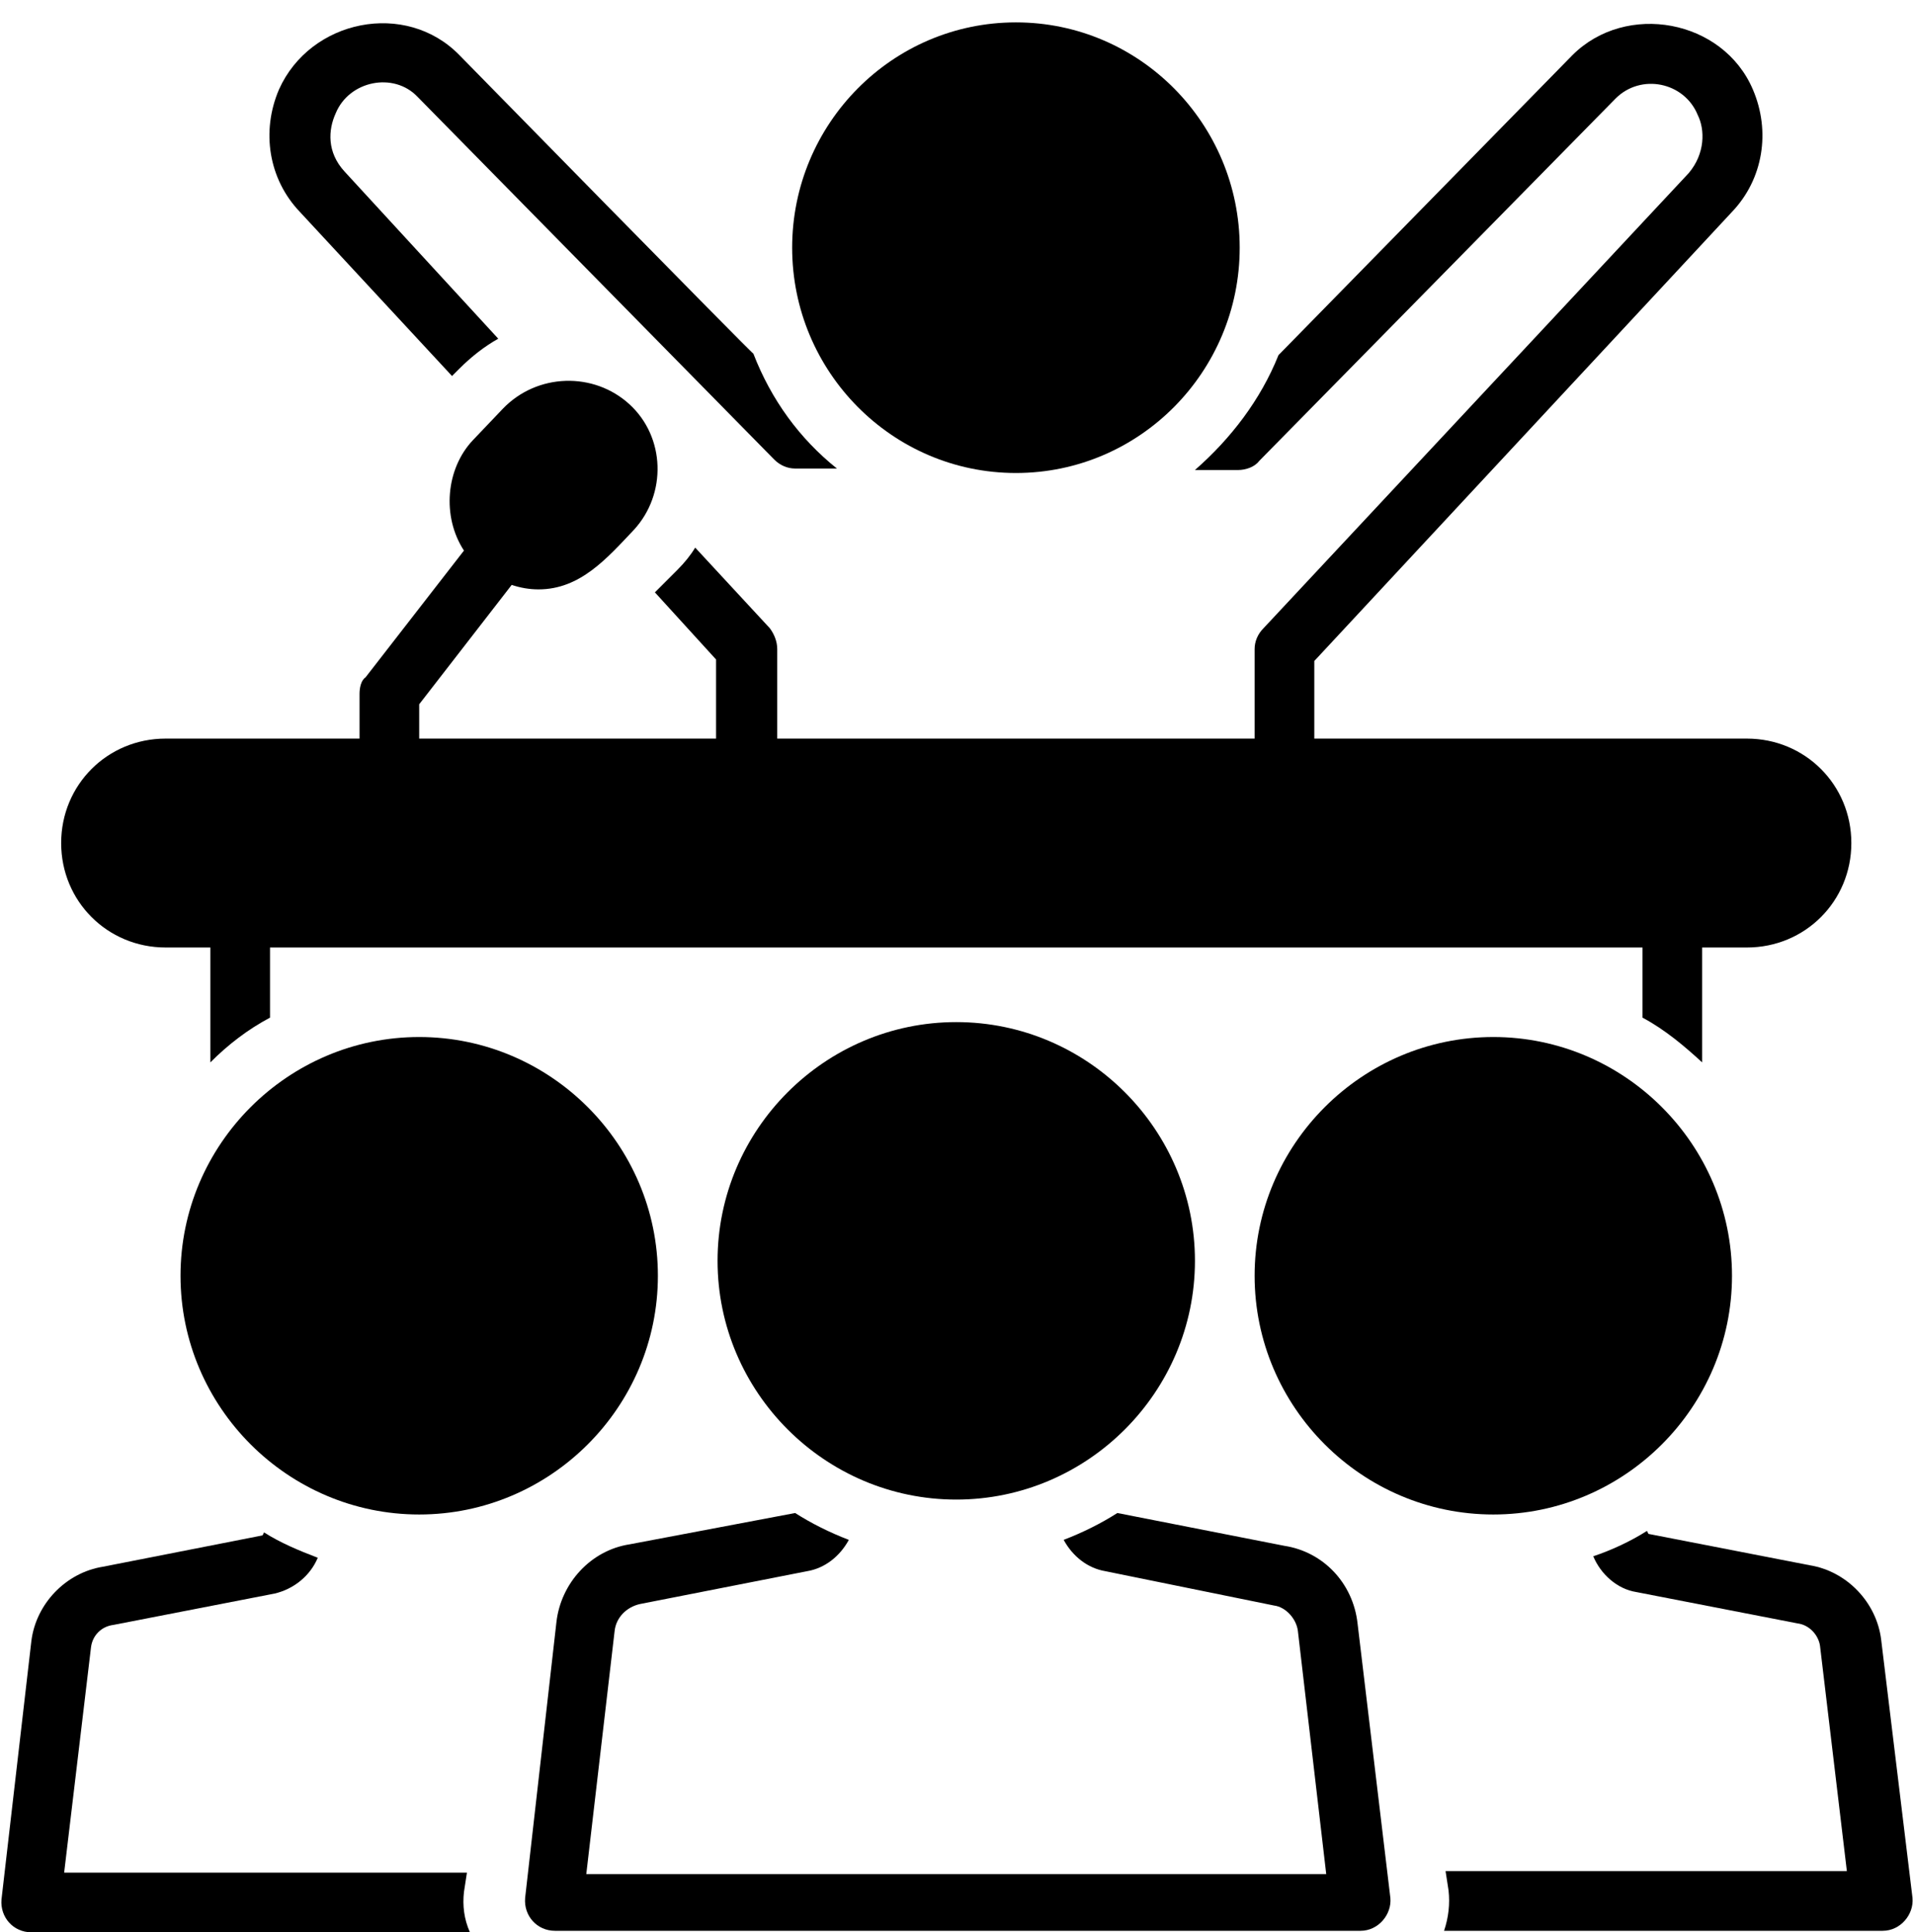
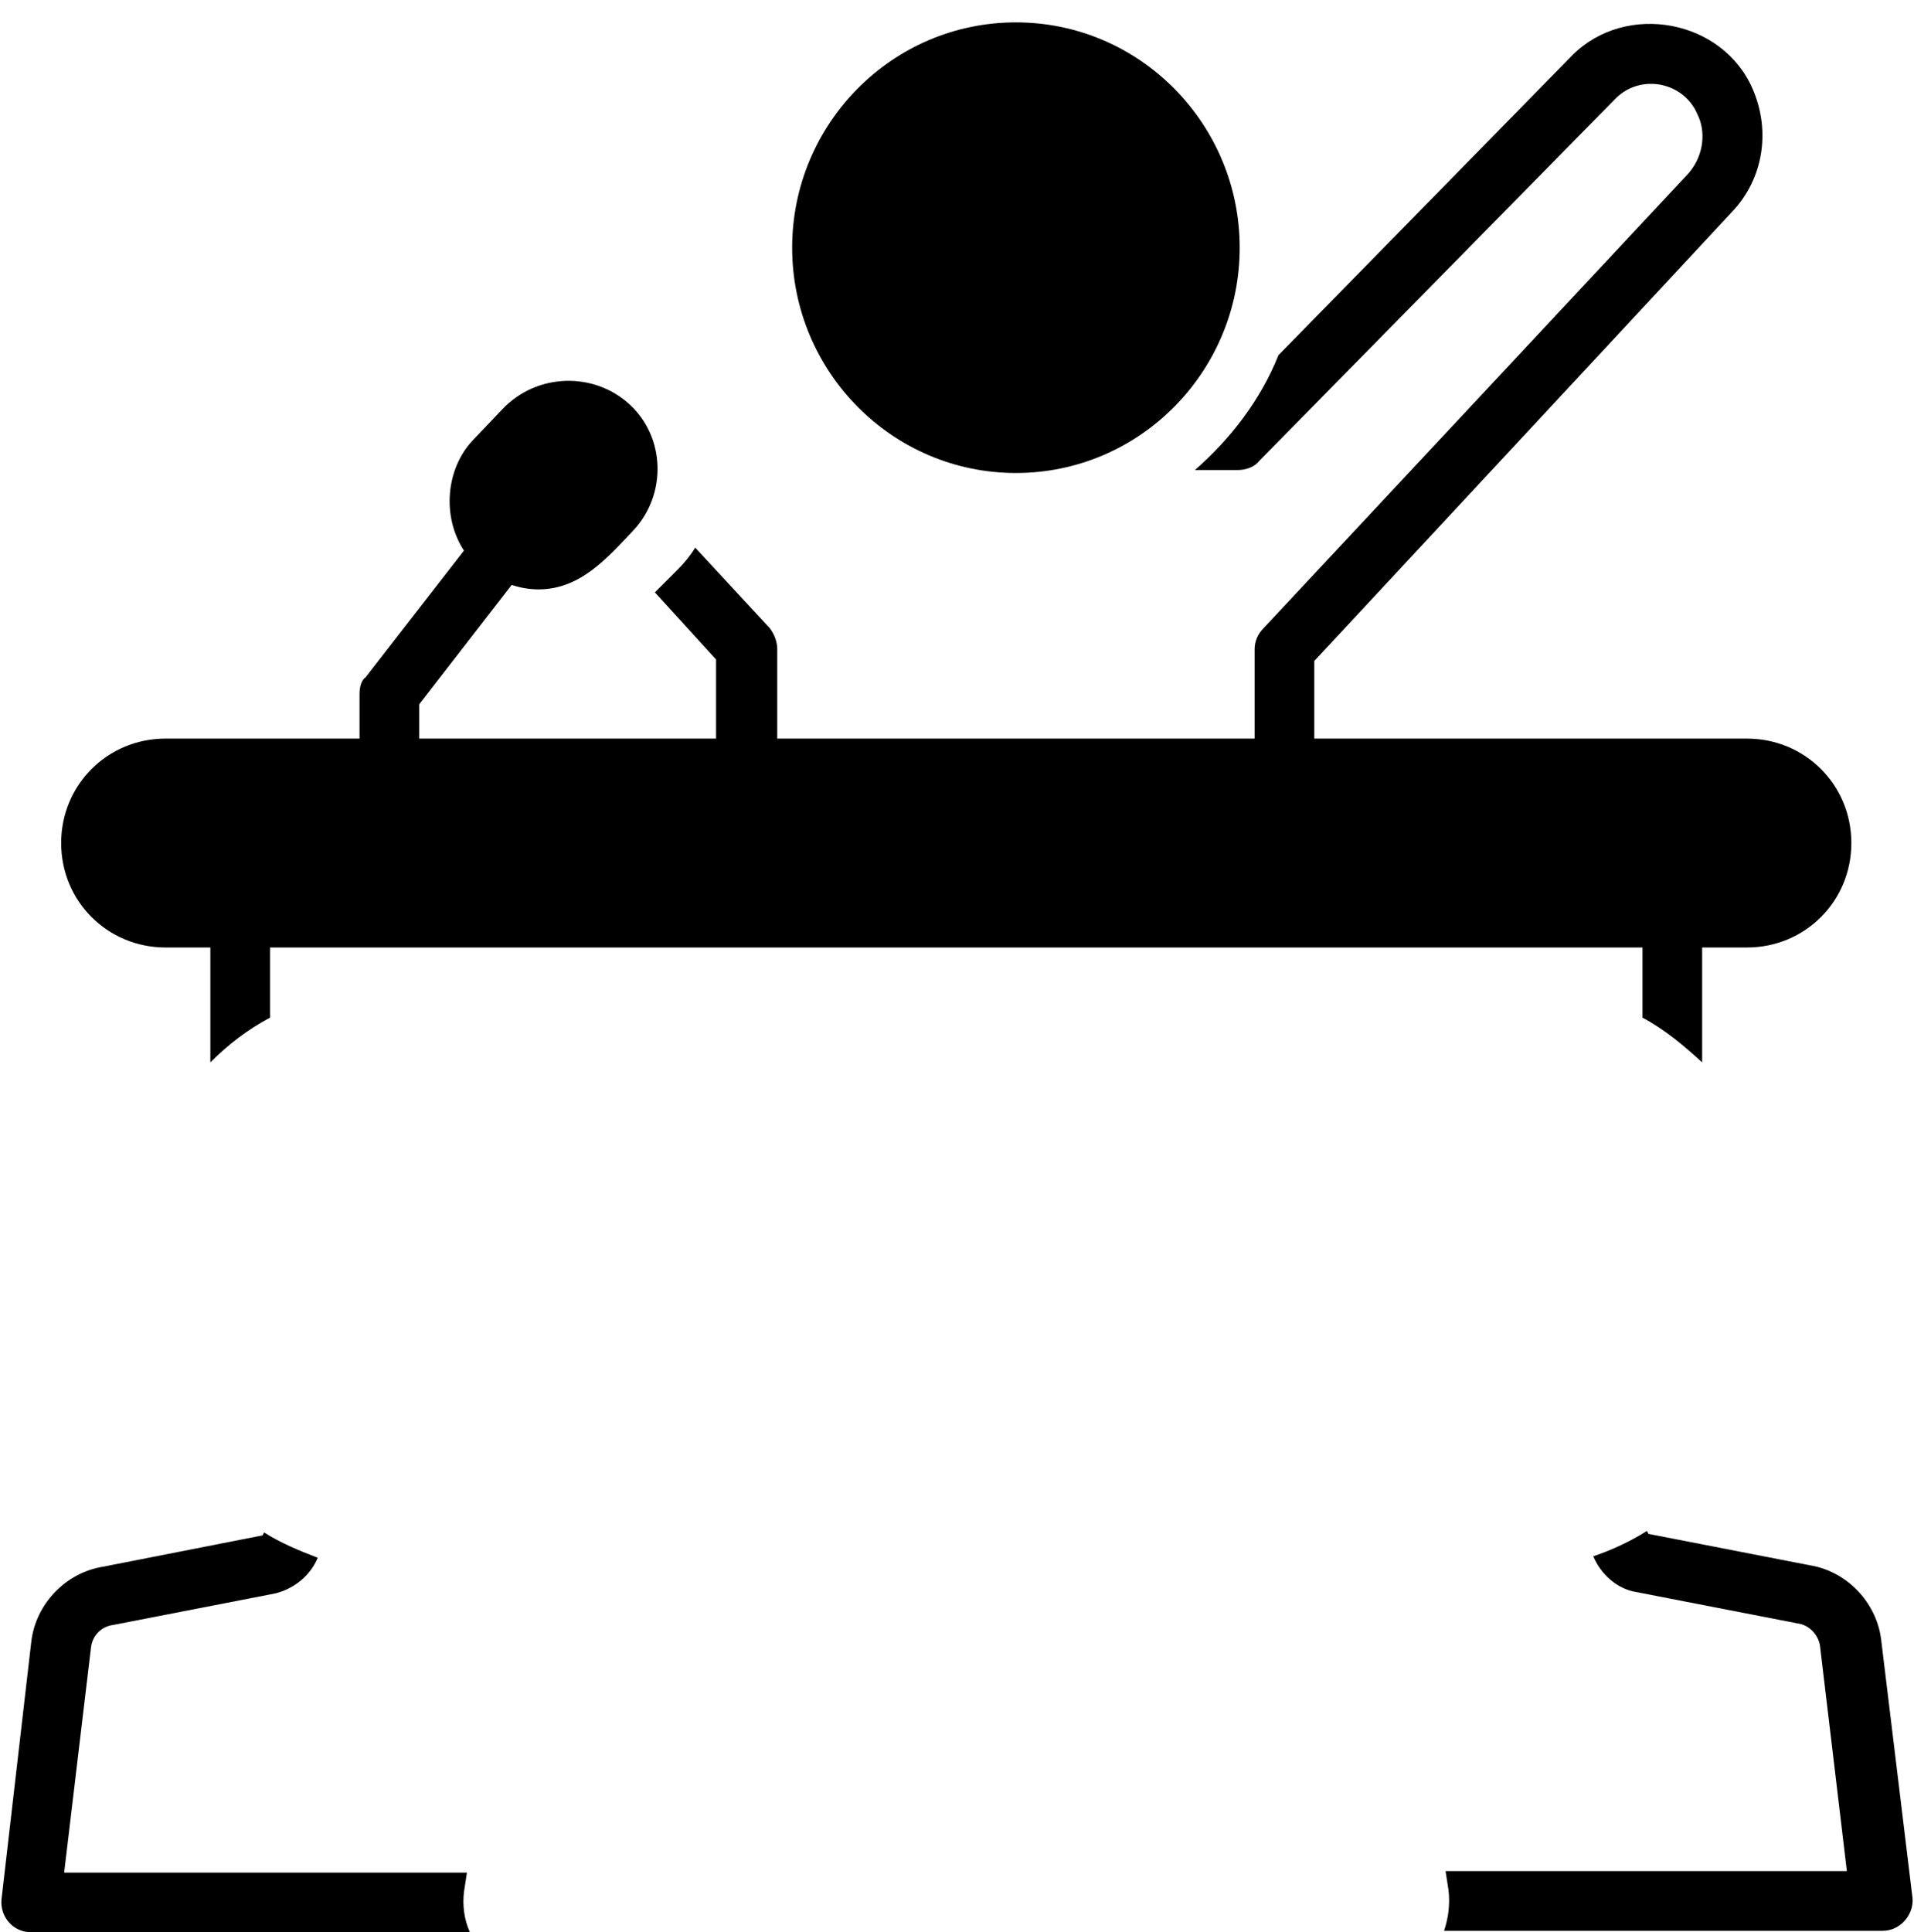
<svg xmlns="http://www.w3.org/2000/svg" height="129.5" preserveAspectRatio="xMidYMid meet" version="1.0" viewBox="-0.1 -1.5 128.3 129.5" width="128.3" zoomAndPan="magnify">
  <g id="change1_1">
    <path d="M68,30.2c8.3,0,15-6.8,15-15.1S76.3,0,68,0S53,6.8,53,15.1S59.7,30.2,68,30.2z" fill="inherit" />
  </g>
  <g id="change1_2">
    <path d="M4,55c0,3.9,3.1,7,7,7h3v7.7c1.2-1.2,2.5-2.2,4-3V62h92v4.7c1.5,0.8,2.8,1.9,4,3V62h3c3.9,0,7-3.1,7-7s-3.1-7-7-7H88v-5.2 L116,12.7c2.1-2.2,2.6-5.4,1.4-8.2c-2-4.7-8.5-5.9-12.1-2.3L85.6,22.3c-1.2,3-3.2,5.6-5.6,7.7h2.9c0.5,0,1.1-0.2,1.4-0.6 c0,0,23.9-24.3,23.9-24.3c1.7-1.7,4.6-1.1,5.5,1.1c0.5,1,0.5,2.6-0.6,3.9L84.6,40.6C84.2,41,84,41.5,84,42v6H52v-6 c0-0.5-0.2-1-0.5-1.4l-5-5.4c-0.3,0.5-0.7,1-1.2,1.5l-1.5,1.5l4.1,4.5V48H28v-2.3l6.2-8c0.6,0.2,1.2,0.3,1.8,0.3 c2.8,0,4.6-2.1,6.4-4c2.2-2.4,2.1-6.2-0.3-8.4c-2.4-2.2-6.2-2.1-8.5,0.3c0,0-2,2.1-2,2.1c-1.8,1.9-2.1,5.1-0.6,7.4l-6.6,8.5 C24.1,44.1,24,44.6,24,45v3H11C7.1,48,4,51.1,4,55z" fill="inherit" />
  </g>
  <g id="change1_3">
-     <path d="M100,68c-8.8,0-16,7.2-16,16s7.2,16,16,16c8.8,0,16-7.2,16-16S108.8,68,100,68z" fill="inherit" />
-   </g>
+     </g>
  <g id="change1_4">
-     <path d="M12,84c0,8.8,7.2,16,16,16s16-7.2,16-16s-7.2-16-16-16S12,75.2,12,84z" fill="inherit" />
-   </g>
+     </g>
  <g id="change1_5">
    <path d="M126,108.4c-0.3-2.5-2.3-4.6-4.8-5l-10.8-2.1l-0.1-0.2c-1.1,0.7-2.4,1.3-3.6,1.7c0.5,1.2,1.6,2.2,2.9,2.4l10.8,2.1 c0.8,0.1,1.4,0.8,1.5,1.5l1.8,15.1H96.8l0.2,1.3c0.1,0.9,0,1.8-0.3,2.7c0,0,29.3,0,29.4,0c1.2,0,2.1-1.1,2-2.2L126,108.4z" fill="inherit" />
  </g>
  <g id="change1_6">
-     <path d="M48,83c0,8.8,7.2,16,16,16s16-7.2,16-16s-7.2-16-16-16S48,74.2,48,83z" fill="inherit" />
-   </g>
+     </g>
  <g id="change1_7">
-     <path d="M30.7,2.2c-3.6-3.7-10-2.4-12.1,2.3c-1.2,2.8-0.7,6,1.4,8.2l10.2,11l0.5-0.5c0.8-0.8,1.7-1.5,2.6-2L23,10 c-1.2-1.3-1.1-2.8-0.6-3.9c0.9-2.2,3.9-2.8,5.5-1.1l23.9,24.3c0.4,0.4,0.9,0.6,1.4,0.6H56c-2.5-2-4.4-4.6-5.6-7.7 C50.4,22.3,30.7,2.2,30.7,2.2z" fill="inherit" />
-   </g>
+     </g>
  <g id="change1_8">
    <path d="M31,125.3l0.2-1.3H4.2L6,108.9c0.1-0.8,0.7-1.4,1.5-1.5l10.8-2.1c1.3-0.3,2.4-1.2,2.9-2.4c-1.3-0.5-2.5-1-3.6-1.7l-0.1,0.2 l-10.7,2.1c-2.5,0.4-4.5,2.5-4.8,5c0,0-2,17.3-2,17.3c-0.1,1.2,0.8,2.2,2,2.2h29.4C31,127.1,30.9,126.2,31,125.3z" fill="inherit" />
  </g>
  <g id="change1_9">
-     <path d="M90.9,107.3c-0.3-2.7-2.3-4.8-4.9-5.2c0,0-11.2-2.2-11.2-2.2c-1.1,0.7-2.3,1.3-3.6,1.8c0.6,1.1,1.6,1.9,2.8,2.1l11.3,2.3 c0.8,0.1,1.5,0.9,1.6,1.7l1.9,16.3H39.2l1.9-16.3c0.1-0.9,0.8-1.6,1.7-1.8l11.2-2.2c1.2-0.2,2.2-1,2.8-2.1c-1.3-0.5-2.5-1.1-3.6-1.8 L42.1,102c-2.6,0.4-4.6,2.6-4.9,5.2c0,0-2.1,18.5-2.1,18.5c-0.1,1.2,0.8,2.2,2,2.2c0,0,53.9,0,54,0c1.2,0,2.1-1.1,2-2.2L90.9,107.3z" fill="inherit" />
-   </g>
+     </g>
</svg>